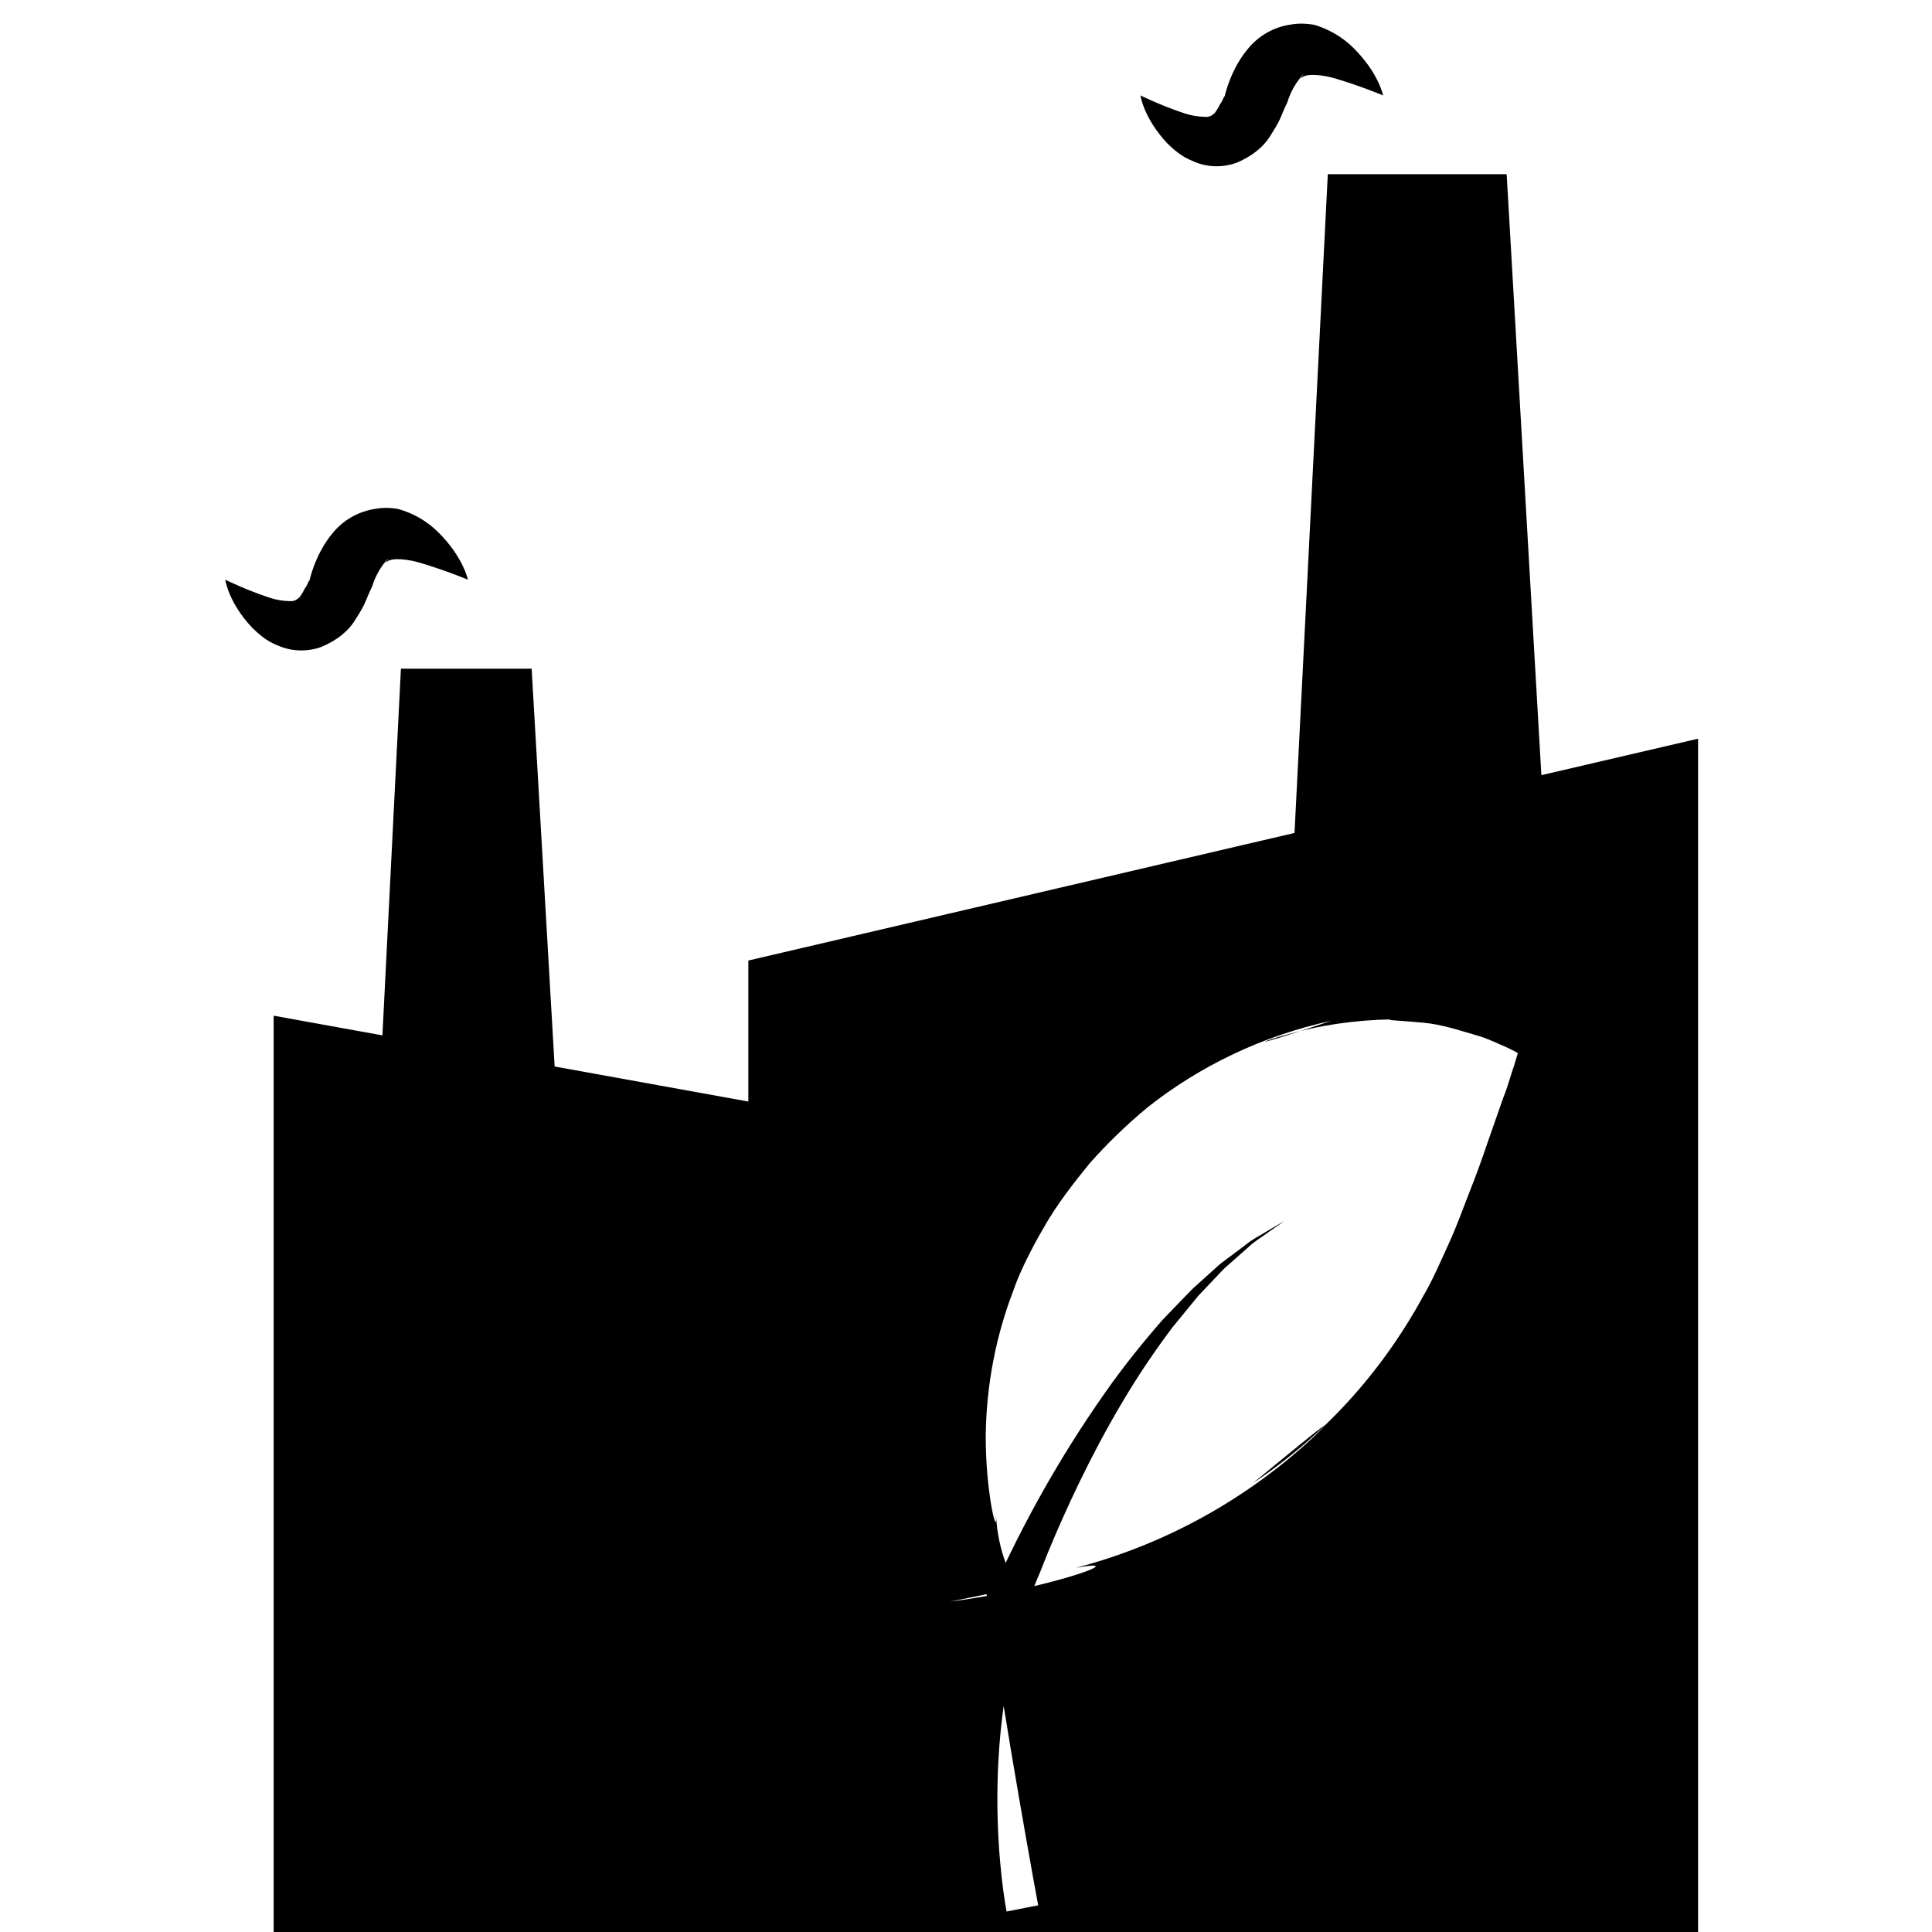
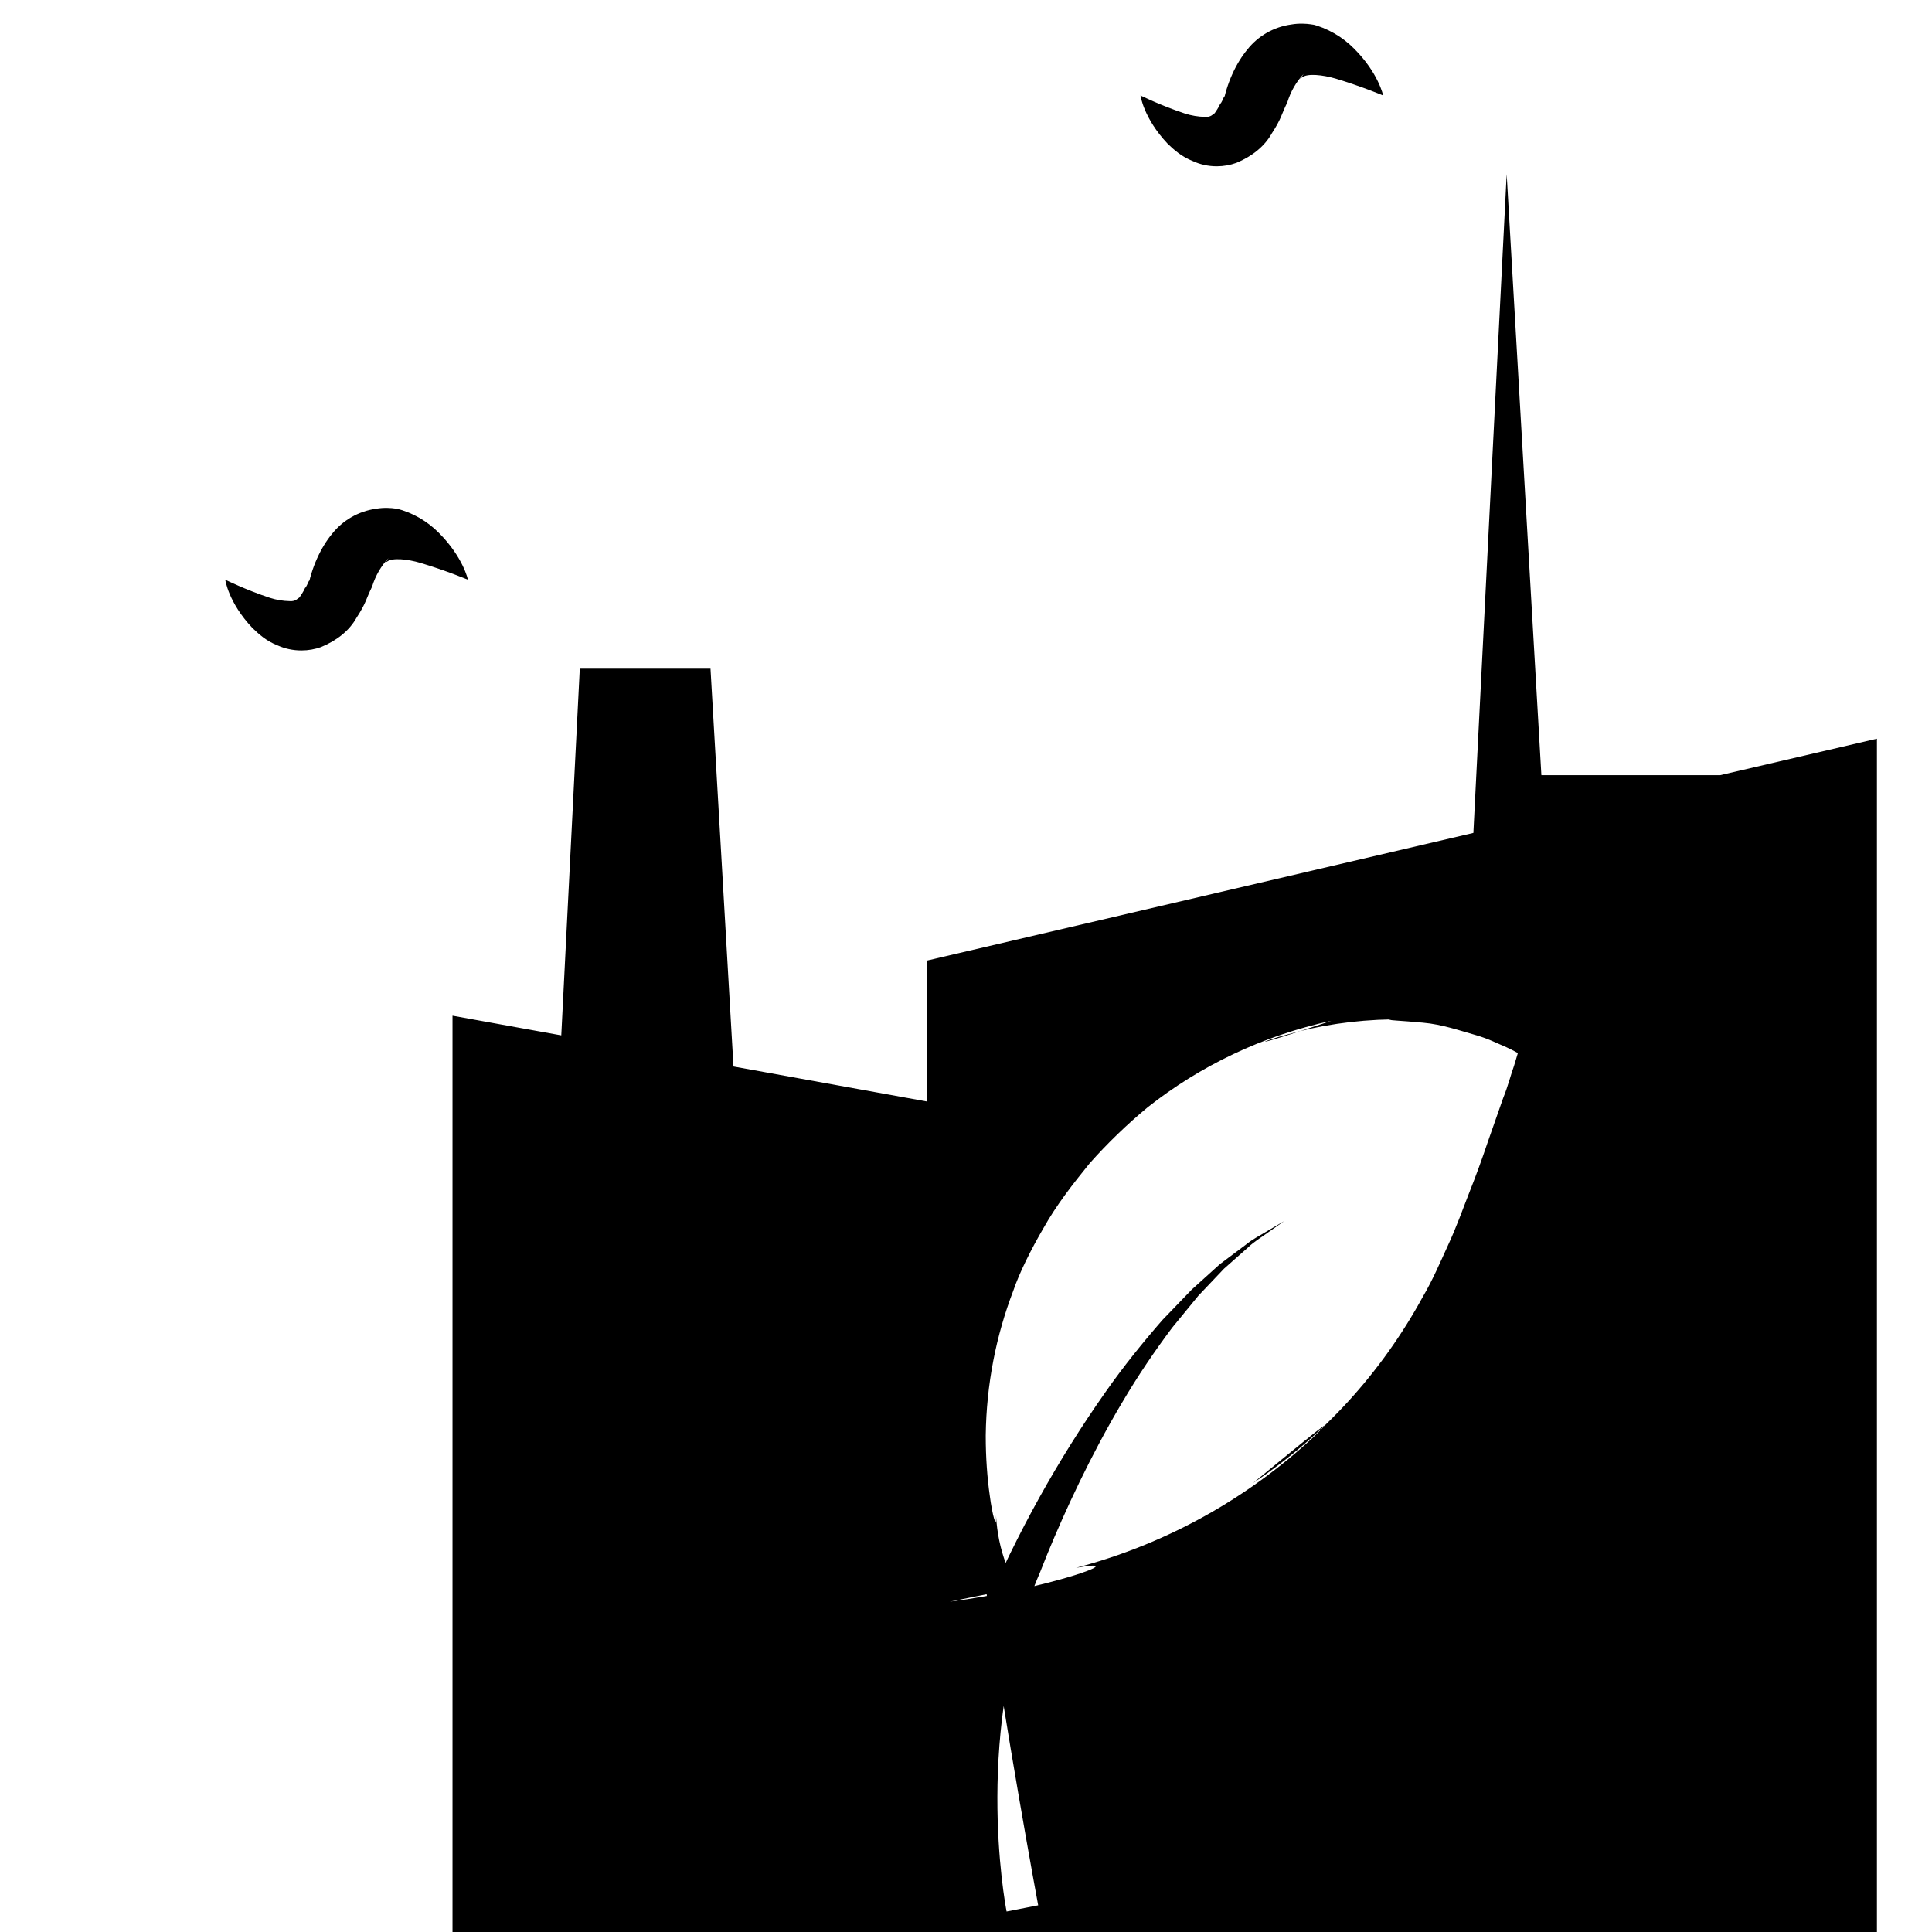
<svg xmlns="http://www.w3.org/2000/svg" width="800px" height="800px" viewBox="0 0 1024 1024" fill="#000000" class="icon">
-   <path d="M816.962 410.853l-18.4-318.526h-94.794l-17.641 349.146-289.492 67.628v74.737l-102.667-18.572-12.186-210.855h-69.284l-9.804 194.353-57.65-10.426v502.972h754.975v-649.79l-83.057 19.332zM802.461 564.921c-1.485 3.936-3.141 10.667-5.765 17.088l-8.18 23.371c-2.934 8.734-6.213 17.779-9.734 26.617-3.52 9.079-7.077 18.917-11.218 27.823-4.109 8.976-8.319 18.848-13.36 27.375-22.197 40.668-52.939 74.105-90.003 98.802 47.611-39.253 39.741-32.038 31.937-24.306-34.93 32.501-78.002 56.726-125.806 69.274 32.197-5.701-15.739 11.395-66.967 17.955 64.661-13.223 42.464-7.866 19.253-6.145 9.923 71.393 27.392 165.877 27.633 167.085l-16.743 3.279c-0.966-5.005-17.986-97.142 17.812-179.991l3.901-9.77c9.217-22.473 22.887-52.058 39.491-79.951 8.25-14.050 17.398-27.478 26.546-39.699l13.911-16.985 13.601-14.325c4.626-4.039 8.803-7.767 12.496-11.046 3.589-3.487 7.423-5.593 10.287-7.767l9.217-6.491-9.7 5.731c-3.038 1.933-7.077 3.798-10.943 7.008l-13.532 10.15-14.879 13.429-15.568 16.156c-10.183 11.668-20.644 24.578-30.171 38.18-50.477 71.661-87.276 156.72-104.566 248.662 55.616-165.744 53.543-161.635 51.715-157.734-2.85-7.571-4.722-16.326-5.217-25.449 0.417 8.499-2.033-0.58-3.276-10.315-1.385-9.529-2.174-20.531-2.174-31.717 0-0.16 0-0.321 0-0.48 0.345-27.092 5.498-52.906 14.643-76.742 3.066-9.018 9.072-21.307 16.045-33.218 6.732-12.014 15.534-23.301 24.372-34.175 9.459-10.667 19.814-20.644 30.724-29.689 27.71-21.923 61.051-38.032 97.462-45.887-48.787 16.37-36.636 10.674-23.379 7.292 16.505-4.782 35.511-7.693 55.142-8.031-4.811 0.366 6.615 0.747 16.73 1.747 10.012 0.863 19.814 4.281 27.065 6.317 7.249 1.967 13.36 5.143 17.156 6.697 3.936 1.83 6.076 3.107 6.076 3.107l-2.036 6.766zM170.071 342.986c8.18-3.348 14.947-8.527 18.848-15.5 5.315-8.18 4.971-9.872 8.285-16.535 1.809-5.89 4.79-10.959 8.694-15.158-2.723 4.353-2.445 2.351-0.858 1.936 2.763-2.277 11.012-1.415 17.812 0.621 13.981 4.177 25.166 8.907 25.166 8.907s-2.486-11.875-15.362-24.786c-6.151-6.241-13.979-10.814-22.752-12.99 4.766 1.424-2.103-1.302-10.527 0.148-9.558 1.331-17.773 6.247-23.385 13.322-5.869 7.081-10.988 17.845-13.005 29.668 2.386-10.298-0.272-1.324-1.274-1.045-0.966 2.208-2.348 4.109-2.969 5.040-0.863 0.483-2.036 2.243-5.109 2.002-3.673-0.073-7.179-0.671-10.482-1.724-12.75-4.18-23.762-9.633-23.762-9.633s1.622 12.117 14.395 25.58c3.418 3.279 7.354 6.939 13.463 9.286 3.68 1.659 7.977 2.626 12.502 2.626 3.698 0 7.244-0.645 10.533-1.831zM632.342 85.423c3.691 1.71 8.011 2.707 12.564 2.707 3.677 0 7.202-0.651 10.466-1.842 7.97-3.315 14.735-8.494 18.637-15.467 5.315-8.18 4.971-9.838 8.285-16.535 1.809-5.89 4.79-10.959 8.694-15.158-2.723 4.318-2.445 2.351-0.858 1.901 2.763-2.277 10.977-1.381 17.812 0.621 13.981 4.211 25.166 8.941 25.166 8.941s-2.486-11.909-15.362-24.786c-6.234-6.314-14.156-10.946-23.033-13.168 5.047 1.603-1.823-1.124-10.245 0.325-9.55 1.312-17.755 6.22-23.353 13.289-5.9 7.098-11.019 17.844-13.041 29.649 2.355-10.245-0.269-1.269-1.269-0.994-0.966 2.208-2.348 4.109-2.969 5.040-0.863 0.483-2.036 2.243-5.109 2.002-3.744-0.095-7.31-0.71-10.673-1.779-12.559-4.125-23.571-9.578-23.571-9.578s1.622 12.083 14.395 25.58c3.383 3.245 7.354 6.868 13.463 9.251z" />
+   <path d="M816.962 410.853l-18.4-318.526l-17.641 349.146-289.492 67.628v74.737l-102.667-18.572-12.186-210.855h-69.284l-9.804 194.353-57.65-10.426v502.972h754.975v-649.79l-83.057 19.332zM802.461 564.921c-1.485 3.936-3.141 10.667-5.765 17.088l-8.18 23.371c-2.934 8.734-6.213 17.779-9.734 26.617-3.52 9.079-7.077 18.917-11.218 27.823-4.109 8.976-8.319 18.848-13.36 27.375-22.197 40.668-52.939 74.105-90.003 98.802 47.611-39.253 39.741-32.038 31.937-24.306-34.93 32.501-78.002 56.726-125.806 69.274 32.197-5.701-15.739 11.395-66.967 17.955 64.661-13.223 42.464-7.866 19.253-6.145 9.923 71.393 27.392 165.877 27.633 167.085l-16.743 3.279c-0.966-5.005-17.986-97.142 17.812-179.991l3.901-9.77c9.217-22.473 22.887-52.058 39.491-79.951 8.25-14.050 17.398-27.478 26.546-39.699l13.911-16.985 13.601-14.325c4.626-4.039 8.803-7.767 12.496-11.046 3.589-3.487 7.423-5.593 10.287-7.767l9.217-6.491-9.7 5.731c-3.038 1.933-7.077 3.798-10.943 7.008l-13.532 10.15-14.879 13.429-15.568 16.156c-10.183 11.668-20.644 24.578-30.171 38.18-50.477 71.661-87.276 156.72-104.566 248.662 55.616-165.744 53.543-161.635 51.715-157.734-2.85-7.571-4.722-16.326-5.217-25.449 0.417 8.499-2.033-0.58-3.276-10.315-1.385-9.529-2.174-20.531-2.174-31.717 0-0.16 0-0.321 0-0.48 0.345-27.092 5.498-52.906 14.643-76.742 3.066-9.018 9.072-21.307 16.045-33.218 6.732-12.014 15.534-23.301 24.372-34.175 9.459-10.667 19.814-20.644 30.724-29.689 27.71-21.923 61.051-38.032 97.462-45.887-48.787 16.37-36.636 10.674-23.379 7.292 16.505-4.782 35.511-7.693 55.142-8.031-4.811 0.366 6.615 0.747 16.73 1.747 10.012 0.863 19.814 4.281 27.065 6.317 7.249 1.967 13.36 5.143 17.156 6.697 3.936 1.83 6.076 3.107 6.076 3.107l-2.036 6.766zM170.071 342.986c8.18-3.348 14.947-8.527 18.848-15.5 5.315-8.18 4.971-9.872 8.285-16.535 1.809-5.89 4.79-10.959 8.694-15.158-2.723 4.353-2.445 2.351-0.858 1.936 2.763-2.277 11.012-1.415 17.812 0.621 13.981 4.177 25.166 8.907 25.166 8.907s-2.486-11.875-15.362-24.786c-6.151-6.241-13.979-10.814-22.752-12.99 4.766 1.424-2.103-1.302-10.527 0.148-9.558 1.331-17.773 6.247-23.385 13.322-5.869 7.081-10.988 17.845-13.005 29.668 2.386-10.298-0.272-1.324-1.274-1.045-0.966 2.208-2.348 4.109-2.969 5.040-0.863 0.483-2.036 2.243-5.109 2.002-3.673-0.073-7.179-0.671-10.482-1.724-12.75-4.18-23.762-9.633-23.762-9.633s1.622 12.117 14.395 25.58c3.418 3.279 7.354 6.939 13.463 9.286 3.68 1.659 7.977 2.626 12.502 2.626 3.698 0 7.244-0.645 10.533-1.831zM632.342 85.423c3.691 1.71 8.011 2.707 12.564 2.707 3.677 0 7.202-0.651 10.466-1.842 7.97-3.315 14.735-8.494 18.637-15.467 5.315-8.18 4.971-9.838 8.285-16.535 1.809-5.89 4.79-10.959 8.694-15.158-2.723 4.318-2.445 2.351-0.858 1.901 2.763-2.277 10.977-1.381 17.812 0.621 13.981 4.211 25.166 8.941 25.166 8.941s-2.486-11.909-15.362-24.786c-6.234-6.314-14.156-10.946-23.033-13.168 5.047 1.603-1.823-1.124-10.245 0.325-9.55 1.312-17.755 6.22-23.353 13.289-5.9 7.098-11.019 17.844-13.041 29.649 2.355-10.245-0.269-1.269-1.269-0.994-0.966 2.208-2.348 4.109-2.969 5.040-0.863 0.483-2.036 2.243-5.109 2.002-3.744-0.095-7.31-0.71-10.673-1.779-12.559-4.125-23.571-9.578-23.571-9.578s1.622 12.083 14.395 25.58c3.383 3.245 7.354 6.868 13.463 9.251z" />
</svg>